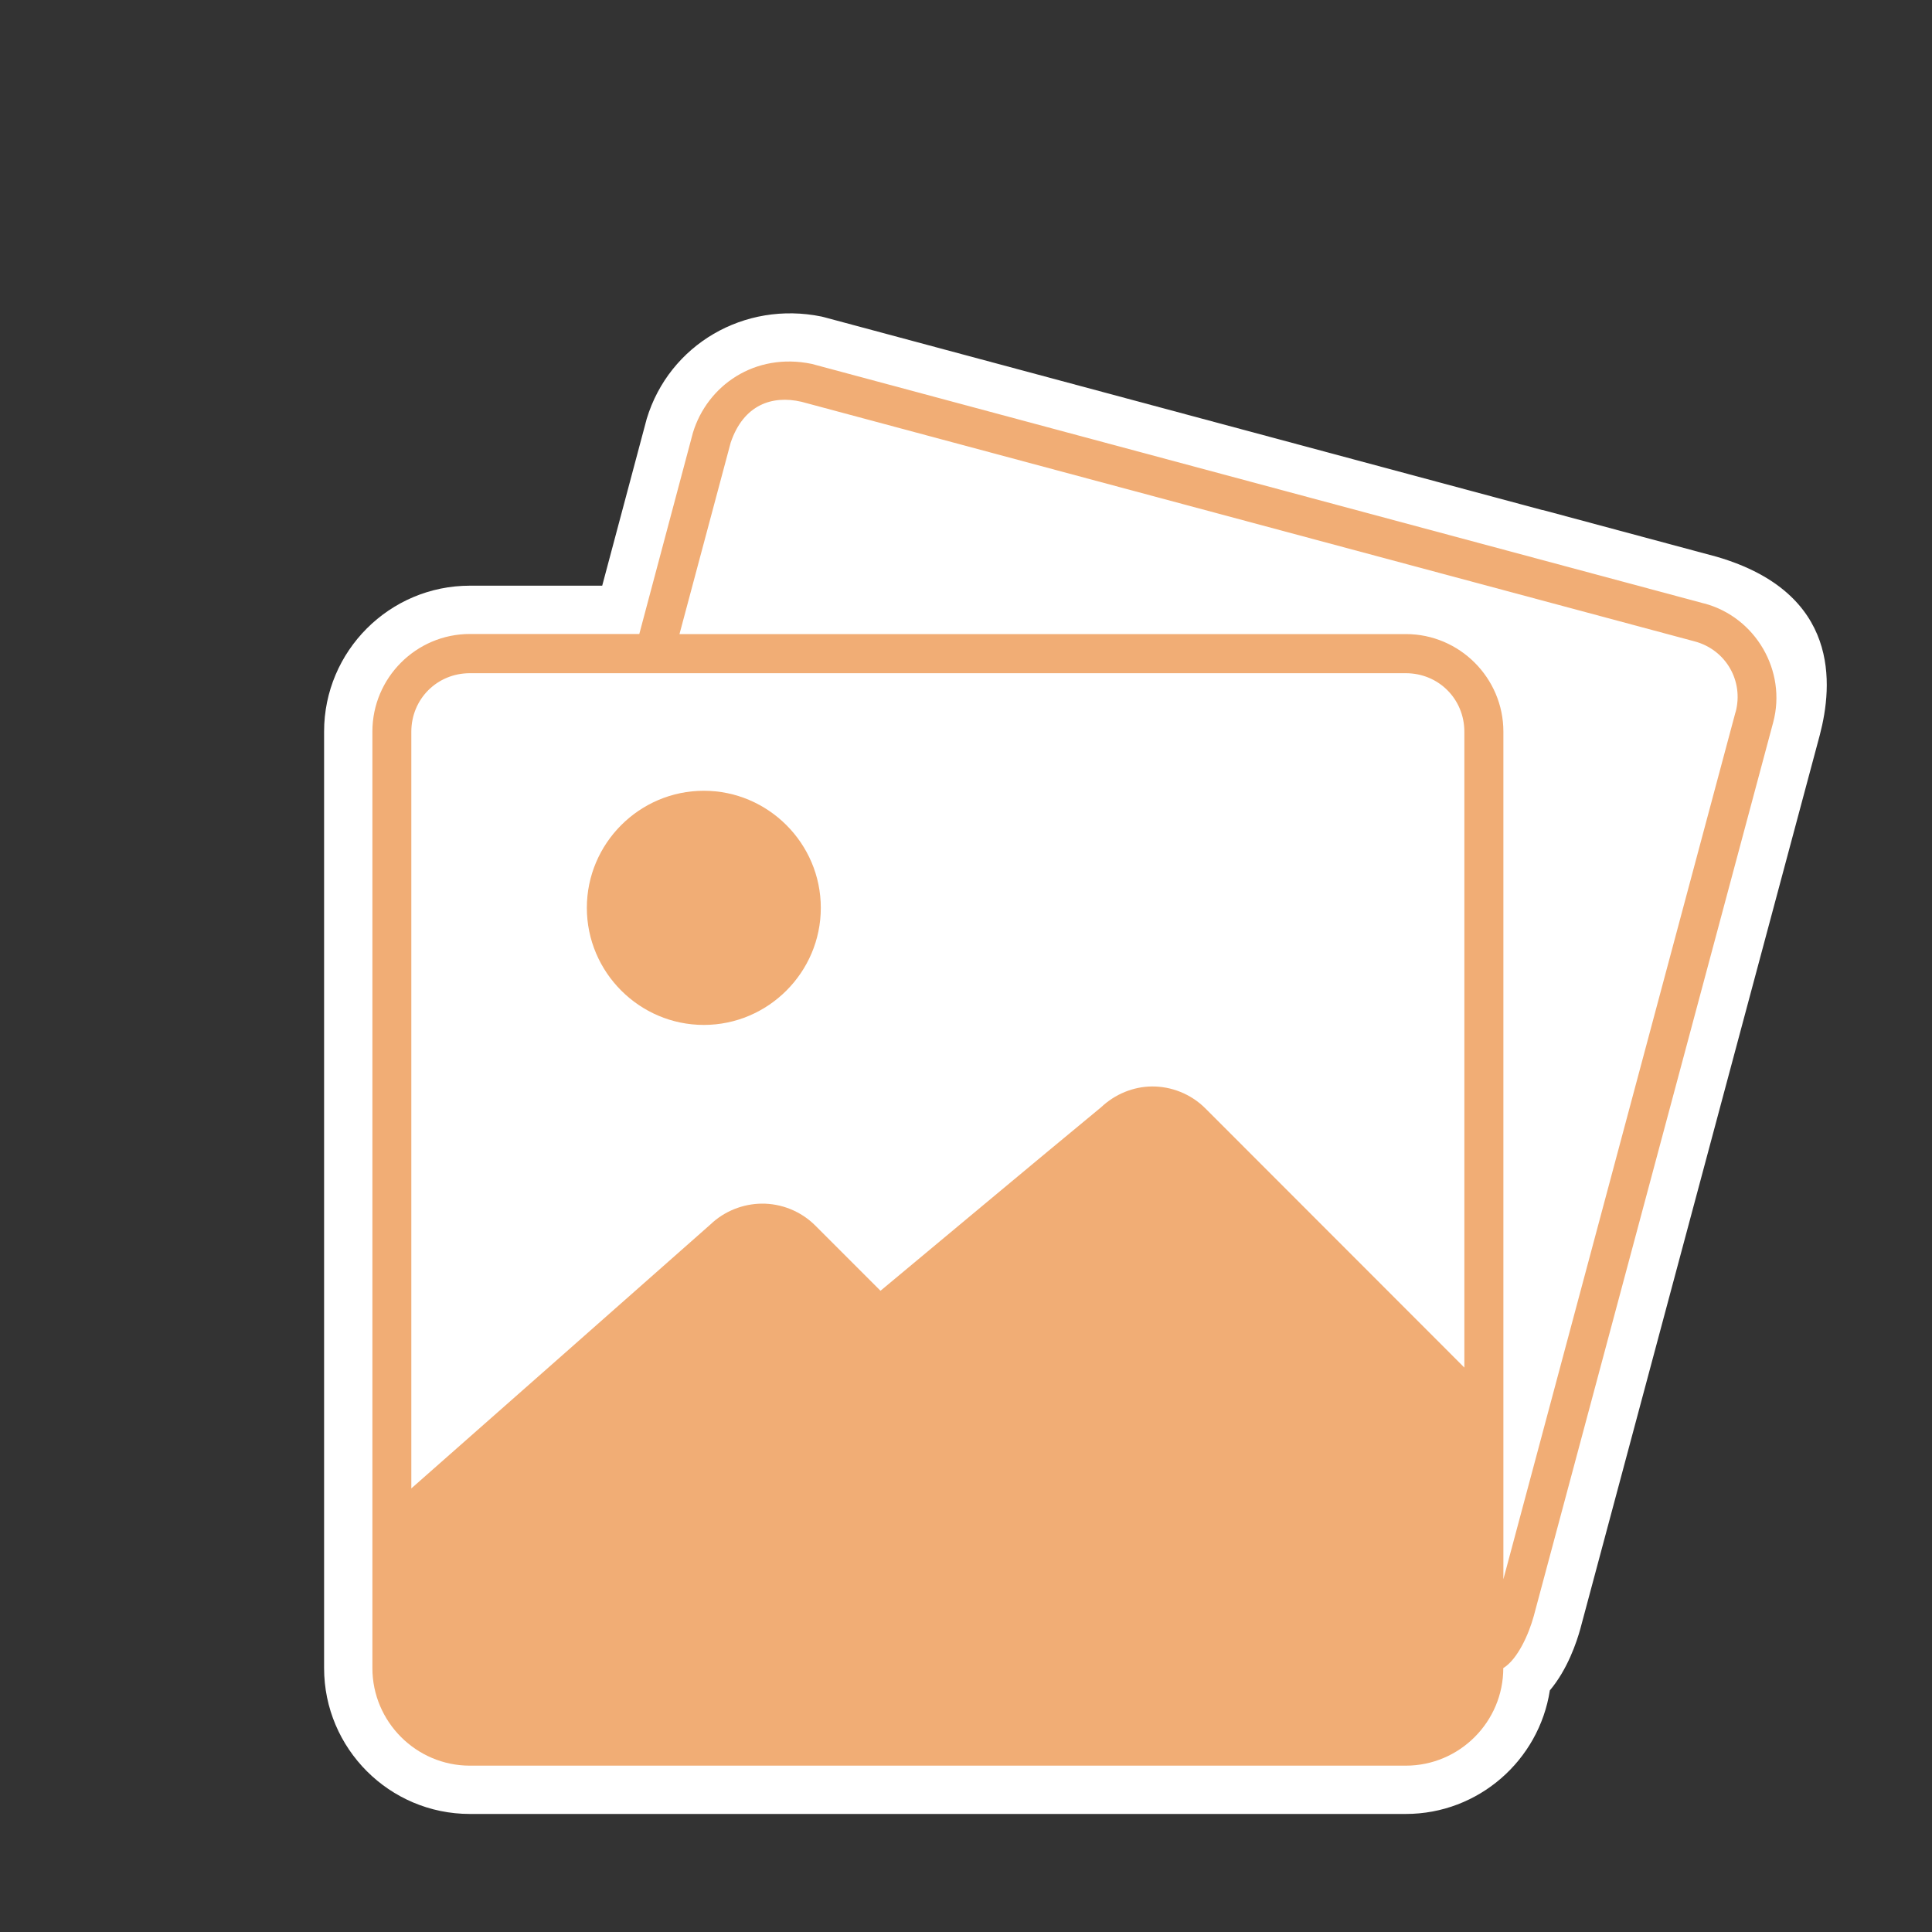
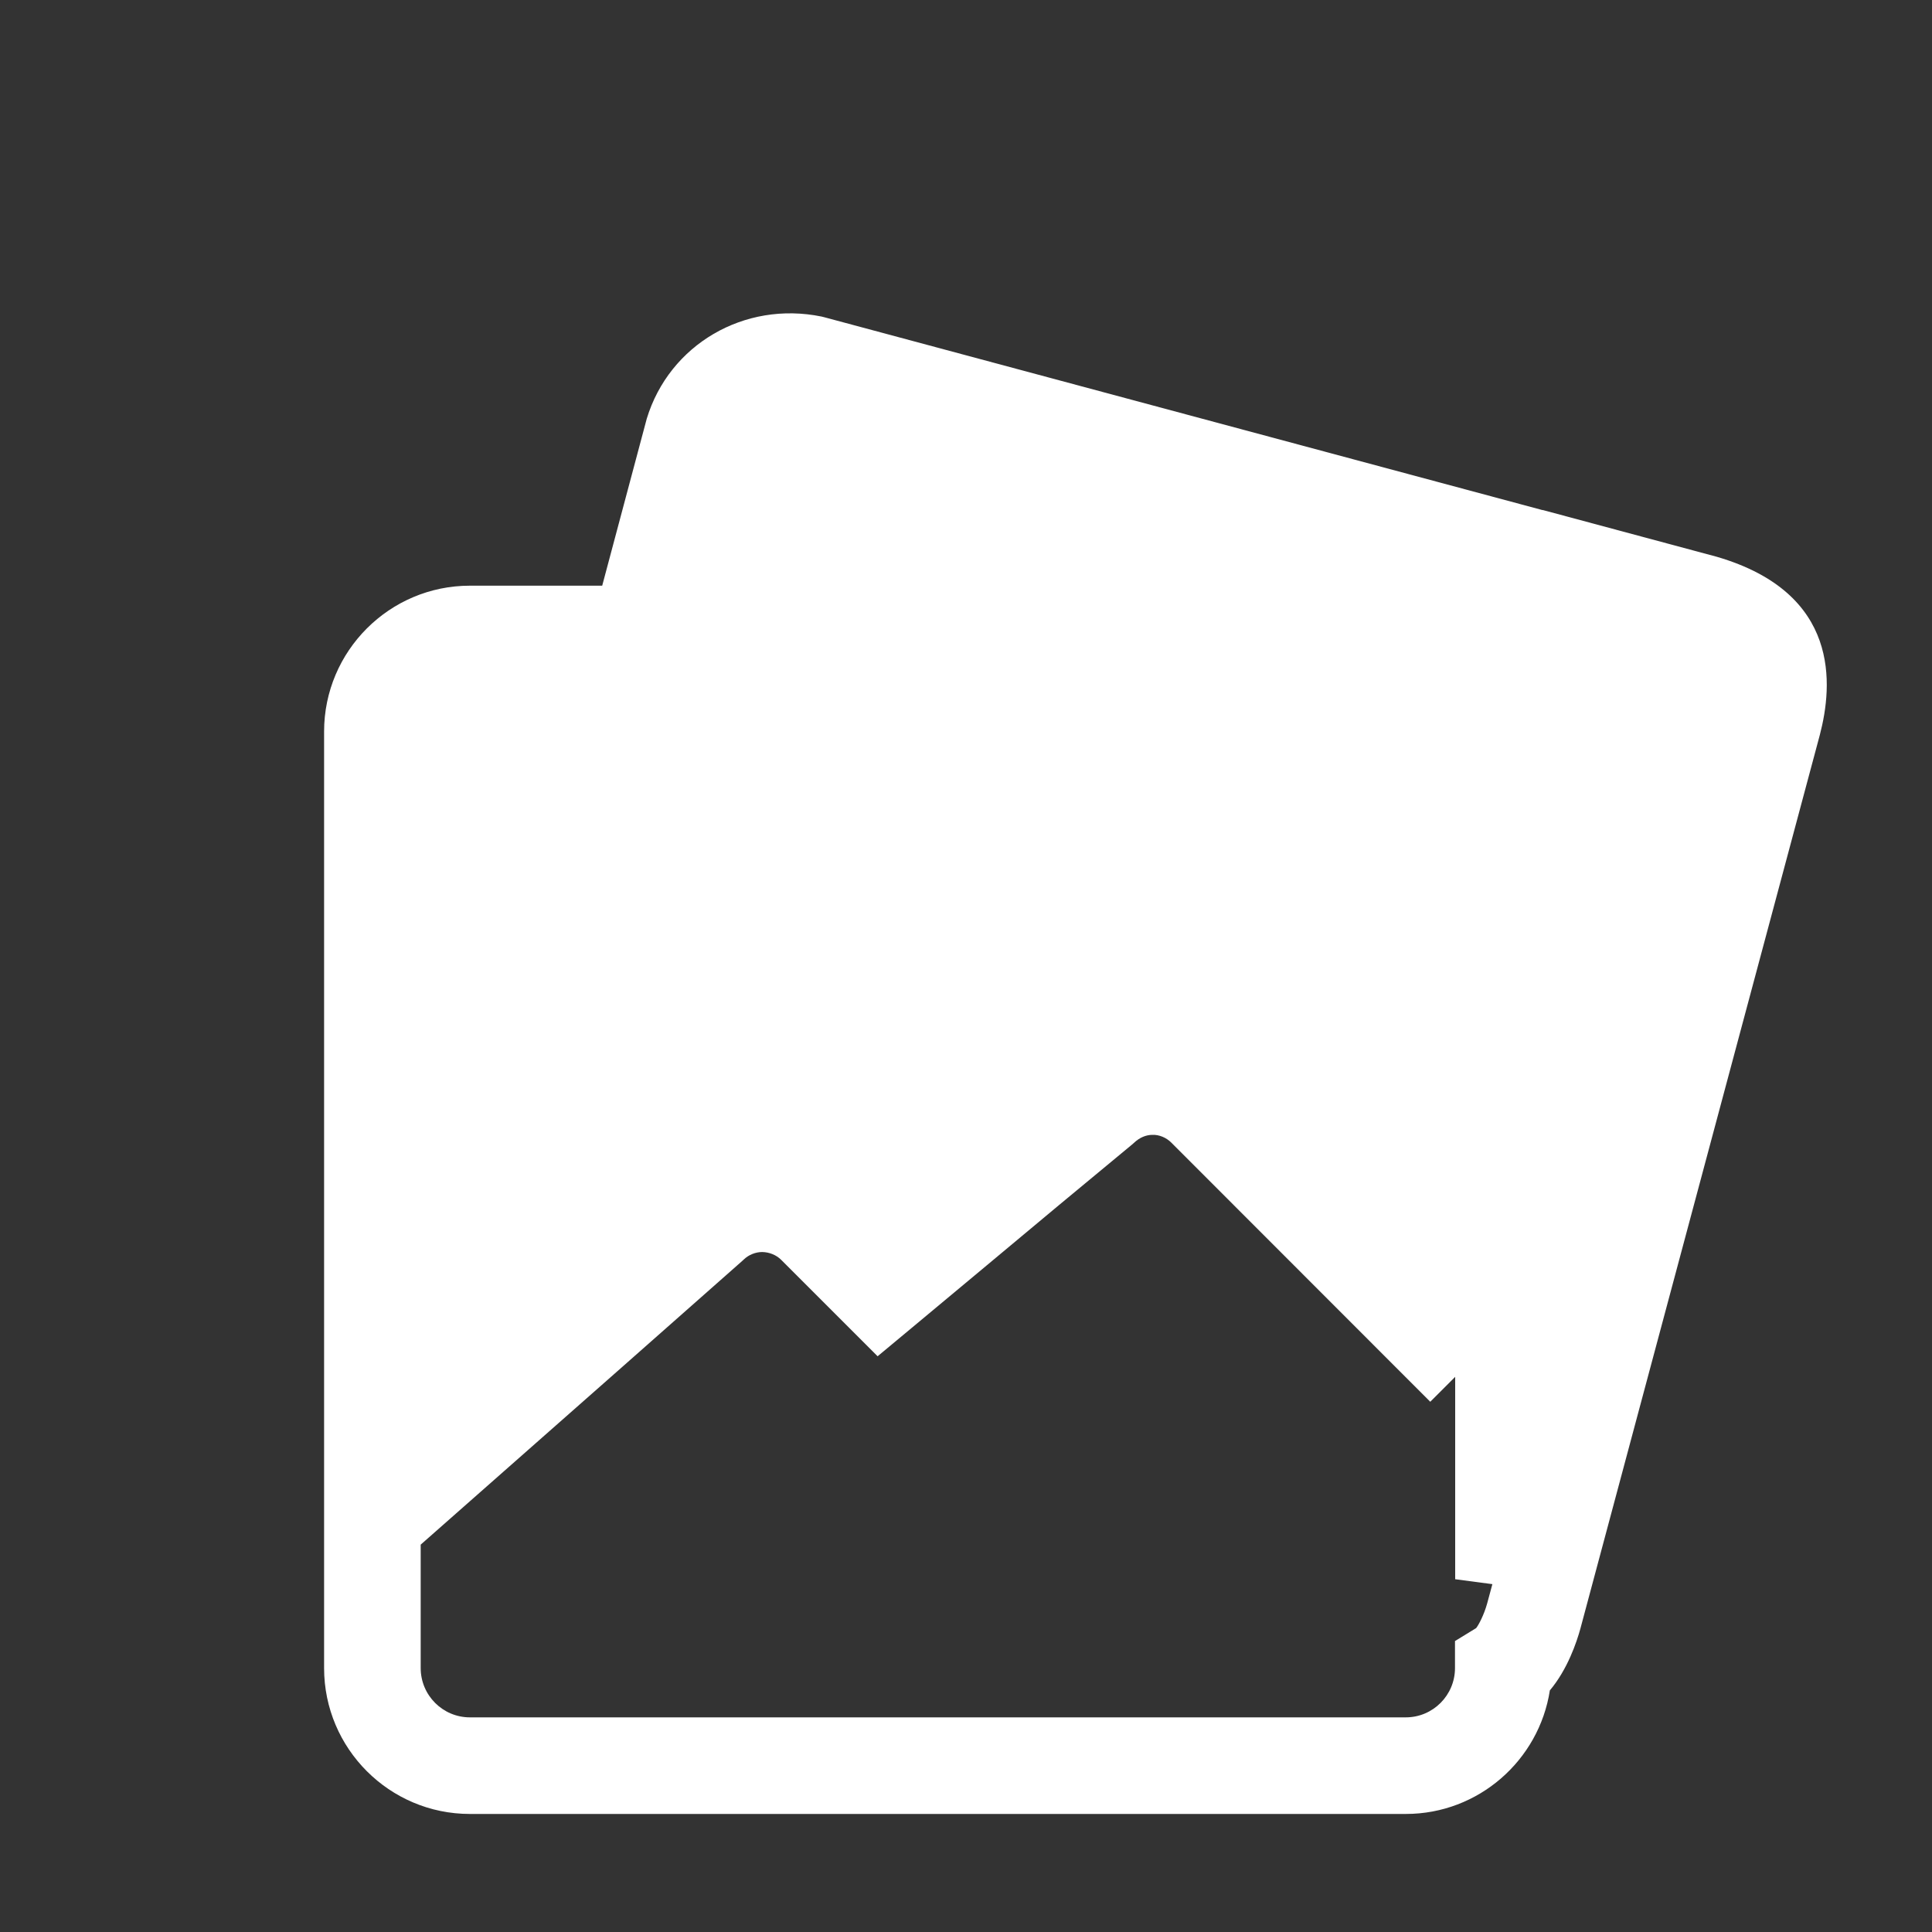
<svg xmlns="http://www.w3.org/2000/svg" id="Calque_3" data-name="Calque 3" viewBox="0 0 200 200">
  <rect x="0" y="0" width="200" height="200" fill="#333333" stroke="none" />
  <defs>
    <style>      .cls-1 {        fill: #f1ad75;      }      .cls-2 {        fill: #fff;      }    </style>
  </defs>
  <path class="cls-2" d="M145.53,187.78H48.64c-8.32,0-15.09-6.77-15.09-15.1v-96.95c0-8.33,6.77-15.1,15.09-15.1h13.7l4.61-17.28c2.33-7.68,10.1-12.22,18.1-10.58l.28.07,74.37,19.97-.02-.02,18.05,4.85c12.83,3.75,12,13.3,10.66,18.43l-24.79,92.53c-.38,1.38-1.32,4.2-3.16,6.39-1.12,7.23-7.38,12.79-14.91,12.79ZM43.55,159.89v12.79c0,2.81,2.28,5.1,5.09,5.1h96.89c2.81,0,5.09-2.29,5.09-5.1v-2.8l2.19-1.34c.29-.37.82-1.4,1.14-2.55l.54-2-3.85-.51v-20.95l-2.58,2.58-26.81-26.83c-.52-.52-1.26-.83-1.96-.8-.66,0-1.33.29-1.86.79l-.25.22c-5.03,4.15-10.06,8.34-15.08,12.54-2.58,2.15-5.16,4.3-7.74,6.45l-3.51,2.92-9.98-9.98c-.52-.52-1.25-.8-1.97-.81-.69,0-1.4.29-1.89.76l-.15.14c-8.24,7.29-16.51,14.58-24.78,21.87l-8.53,7.52ZM152.74,168.61h0Z" />
-   <path class="cls-1" d="M176.44,62.48l-92.41-24.81c-5.9-1.22-10.82,2.25-12.3,7.13l-5.55,20.83h-17.54c-5.56,0-10.09,4.54-10.09,10.1v96.95c0,5.56,4.54,10.1,10.09,10.1h96.89c5.56,0,10.09-4.54,10.09-10.1,1.5-.92,2.65-3.55,3.15-5.37l24.79-92.53c1.42-5.32-1.81-10.88-7.13-12.31h.01ZM151.59,141.57l-26.81-26.83c-1.52-1.52-3.56-2.29-5.55-2.27-1.91.02-3.8.79-5.24,2.15-7.61,6.28-15.23,12.67-22.84,19l-6.75-6.75c-1.52-1.52-3.56-2.29-5.55-2.27-1.93.02-3.86.77-5.3,2.15-10.3,9.11-20.65,18.23-30.97,27.33v-78.33c0-3.39,2.67-6.06,6.06-6.06h96.89c3.39,0,6.06,2.67,6.06,6.06v65.83h0ZM179.66,73.72l-24.03,89.76v-87.74c0-5.56-4.54-10.1-10.09-10.1h-75.2l5.3-19.82c1.33-3.93,4.3-4.93,7.32-4.23l92.48,24.81c3.22.86,5.09,4.1,4.23,7.32h-.01Z" />
-   <path class="cls-1" d="M72.86,81.86c-6.67,0-12.11,5.45-12.11,12.12s5.45,12.12,12.11,12.12,12.11-5.45,12.11-12.12-5.45-12.12-12.11-12.12Z" />
</svg>